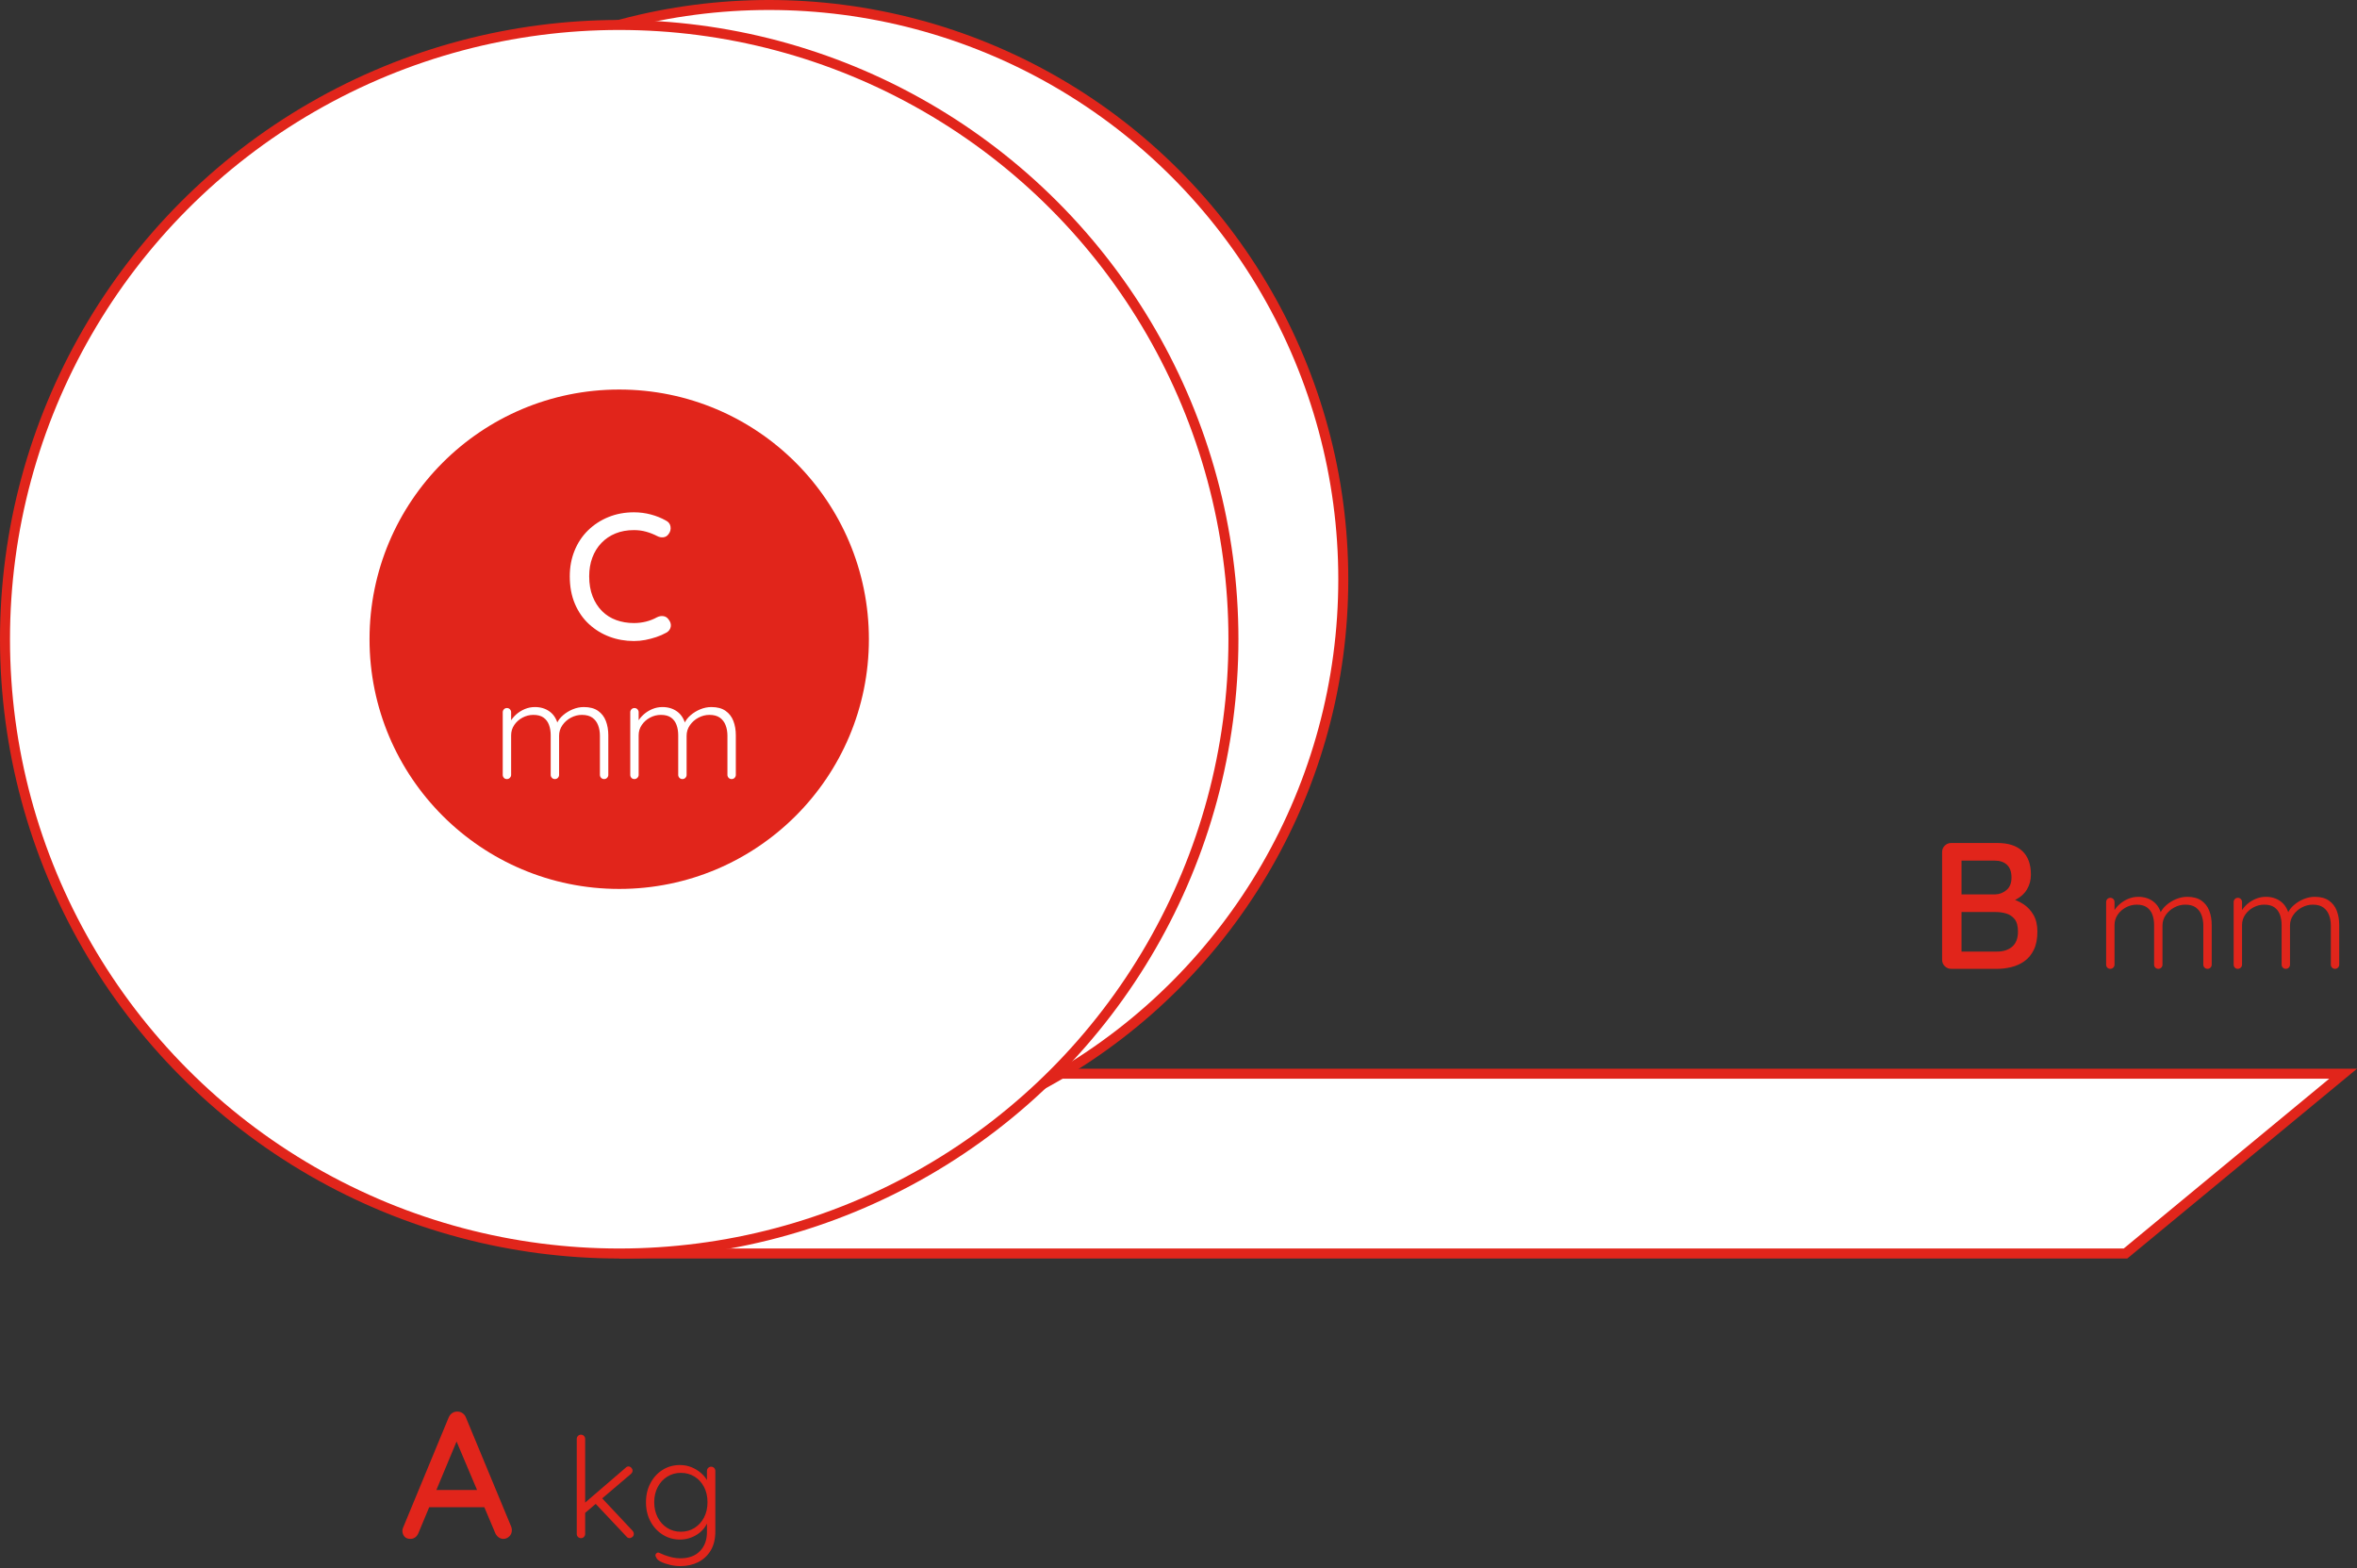
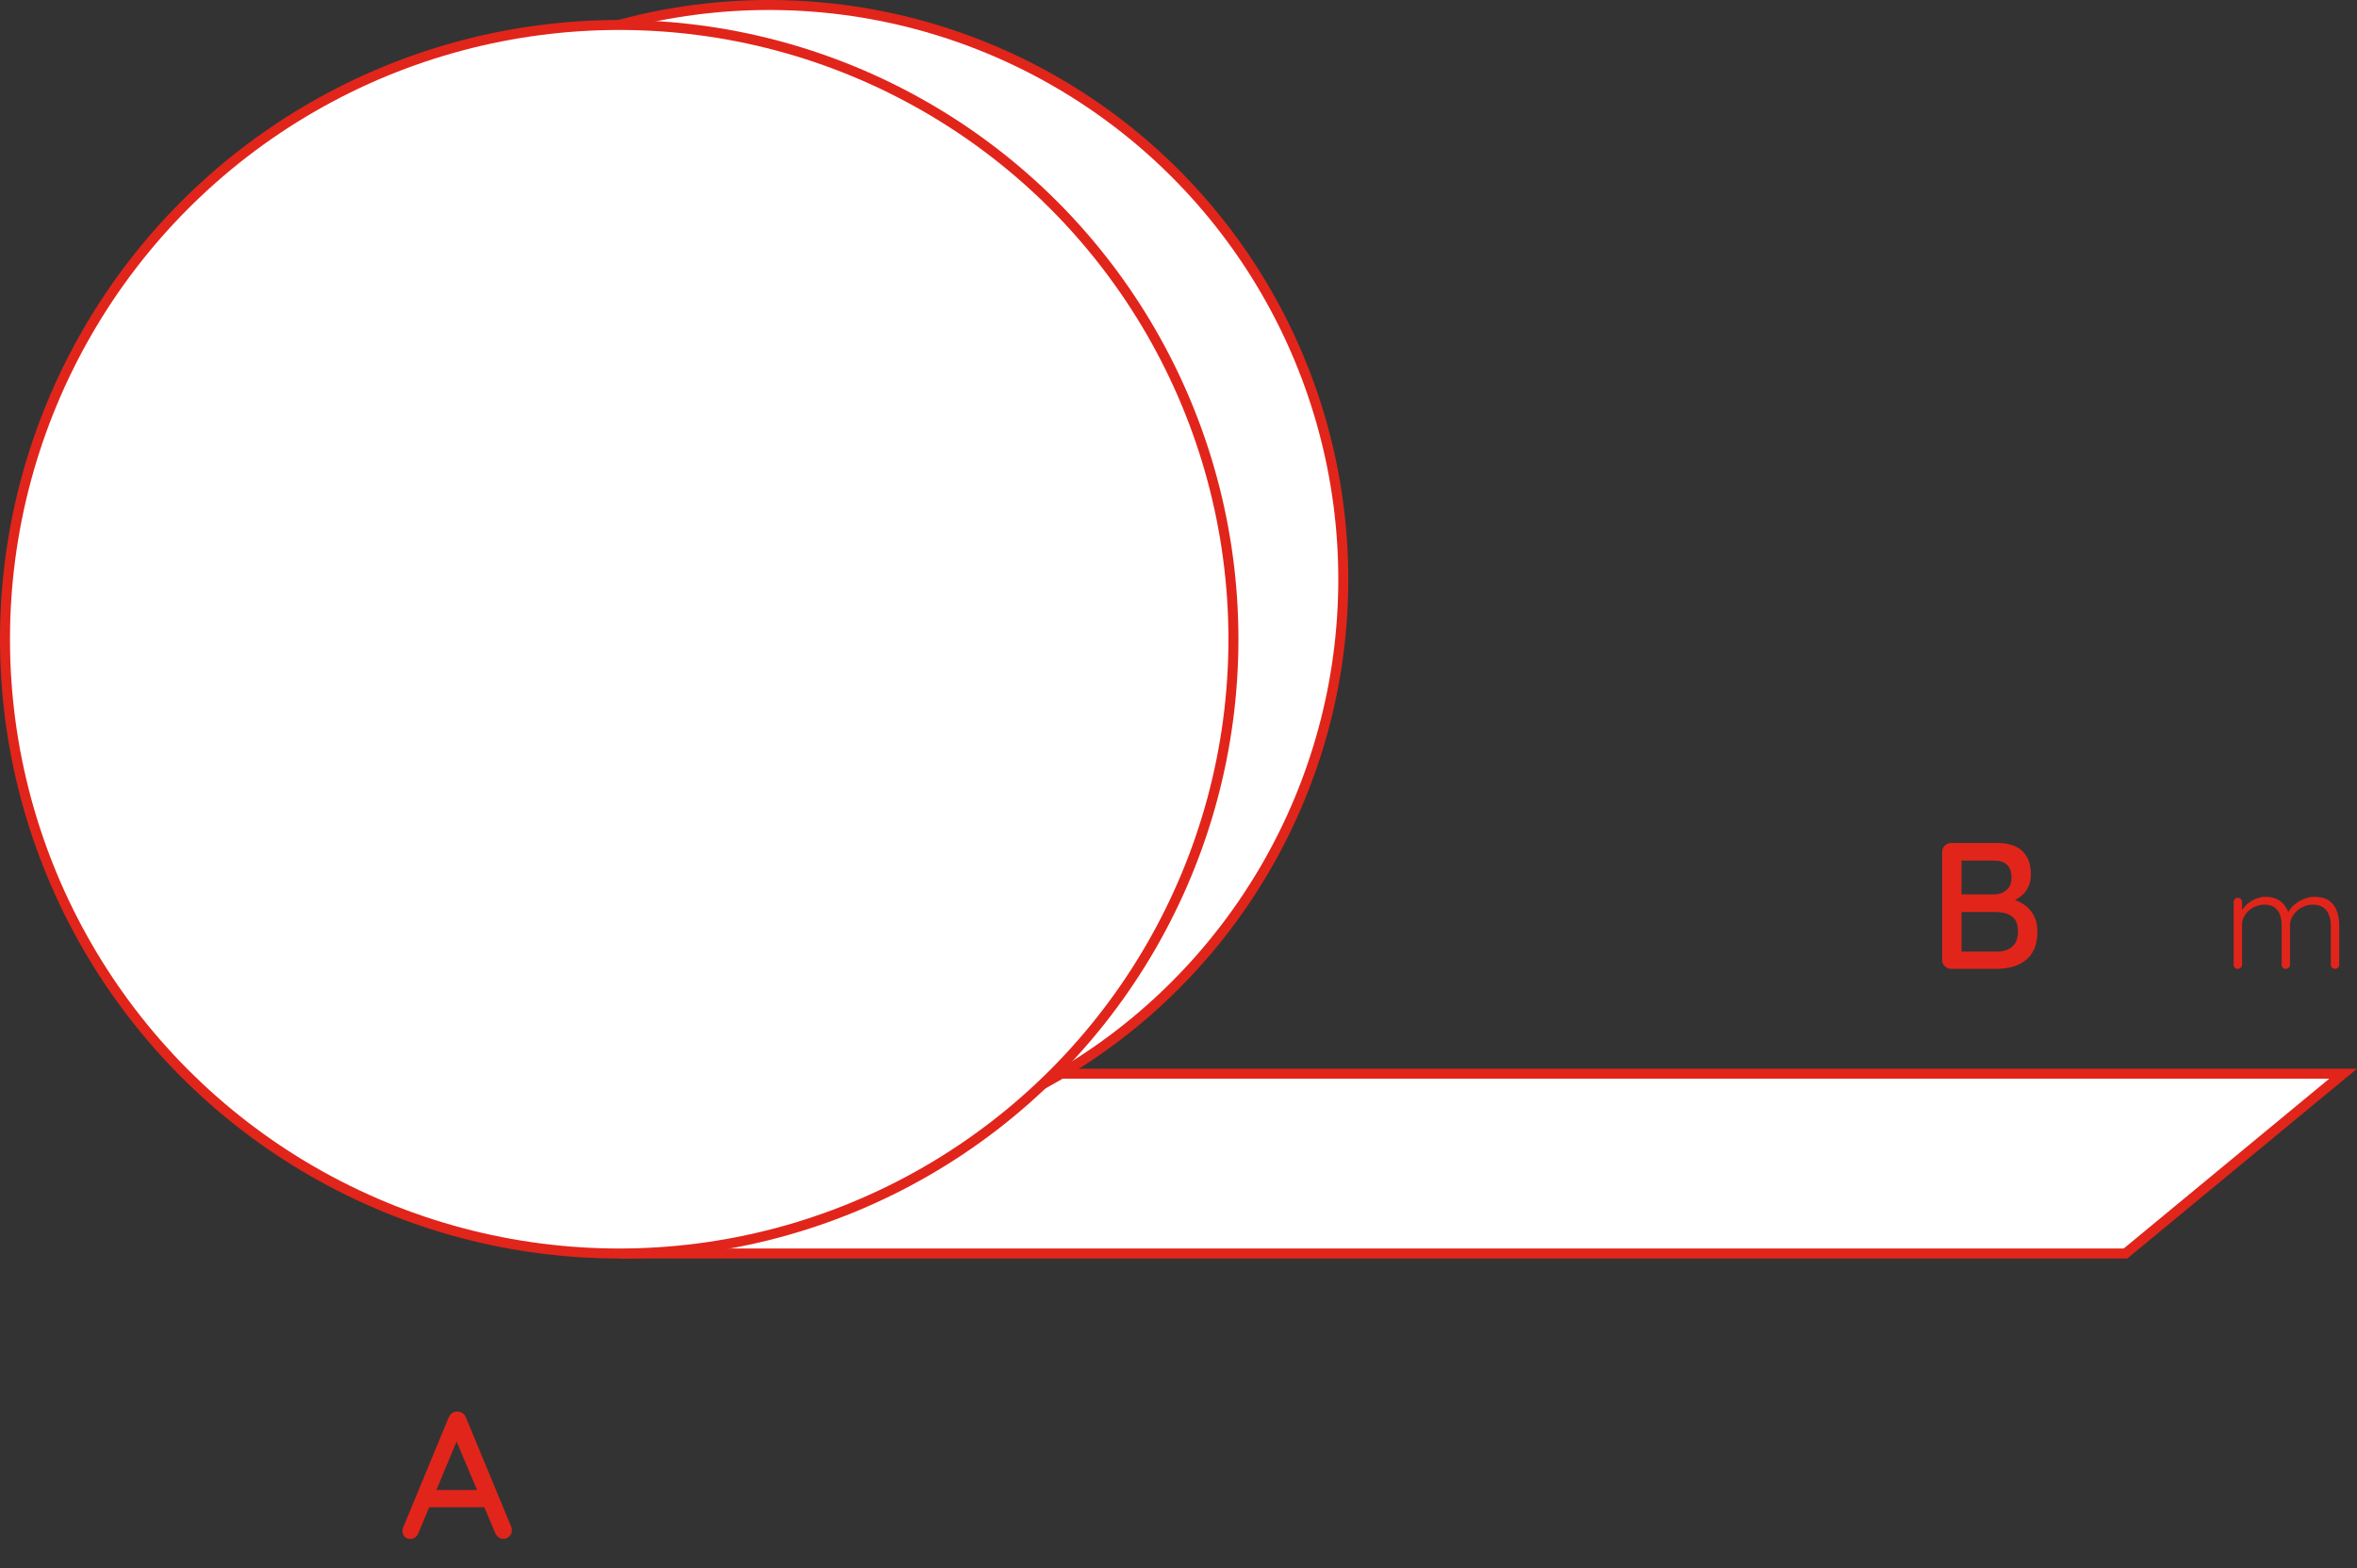
<svg xmlns="http://www.w3.org/2000/svg" width="236px" height="157px" viewBox="0 0 236 157" version="1.1">
  <rect x="0" y="0" width="236" height="157" fill="#333333" stroke="none" />
  <title>Group 8</title>
  <g id="Page-1" stroke="none" stroke-width="1" fill="none" fill-rule="evenodd">
    <g id="Group-8">
      <g id="Group-3">
        <path d="M234.61,107.5 L212.82,125.5 L62.5,125.5 L62.5,107.5 L234.61,107.5 Z" id="Rectangle" stroke="#E1251B" fill="#FFFFFF" />
        <circle id="Oval-Copy" stroke="#E1251B" fill="#FFFFFF" cx="77" cy="58" r="57.5" />
        <circle id="Oval-Copy-2" stroke="#E1251B" fill="#FFFFFF" cx="62" cy="64" r="61.5" />
-         <circle id="Oval" fill="#E1251B" cx="62" cy="64" r="25" />
      </g>
      <g id="B-mm" transform="translate(194.458, 84.4)" fill="#E1251B" fill-rule="nonzero">
        <path d="M5.526,-1.13686838e-13 C6.63,-1.13686838e-13 7.467,0.27 8.037,0.81 C8.607,1.35 8.892,2.136 8.892,3.168 C8.892,3.708 8.763,4.197 8.505,4.635 C8.247,5.073 7.869,5.418 7.371,5.67 C6.873,5.922 6.252,6.054 5.508,6.066 L5.544,5.4 C5.94,5.4 6.369,5.454 6.831,5.562 C7.293,5.67 7.728,5.856 8.136,6.12 C8.544,6.384 8.88,6.741 9.144,7.191 C9.408,7.641 9.54,8.202 9.54,8.874 C9.54,9.606 9.42,10.215 9.18,10.701 C8.94,11.187 8.622,11.568 8.226,11.844 C7.83,12.12 7.395,12.315 6.921,12.429 C6.447,12.543 5.982,12.6 5.526,12.6 L0.918,12.6 C0.666,12.6 0.45,12.513 0.27,12.339 C0.09,12.165 0,11.946 0,11.682 L0,0.918 C0,0.654 0.09,0.435 0.27,0.261 C0.45,0.087 0.666,-1.13686838e-13 0.918,-1.13686838e-13 L5.526,-1.13686838e-13 Z M5.274,1.764 L1.728,1.764 L1.944,1.476 L1.944,5.346 L1.746,5.148 L5.31,5.148 C5.742,5.136 6.123,4.989 6.453,4.707 C6.783,4.425 6.948,4.008 6.948,3.456 C6.948,2.892 6.798,2.469 6.498,2.187 C6.198,1.905 5.79,1.764 5.274,1.764 Z M5.4,6.912 L1.818,6.912 L1.944,6.786 L1.944,11.034 L1.8,10.872 L5.508,10.872 C6.132,10.872 6.636,10.707 7.02,10.377 C7.404,10.047 7.596,9.546 7.596,8.874 C7.596,8.31 7.482,7.89 7.254,7.614 C7.026,7.338 6.744,7.152 6.408,7.056 C6.072,6.96 5.736,6.912 5.4,6.912 Z" id="Shape" />
-         <path d="M19.644,5.39 C20.223,5.39 20.717,5.542 21.128,5.845 C21.539,6.148 21.819,6.599 21.968,7.196 L21.772,7.252 L21.856,7 C21.977,6.72 22.18,6.456 22.465,6.209 C22.75,5.962 23.074,5.763 23.438,5.614 C23.802,5.465 24.171,5.39 24.544,5.39 C25.132,5.39 25.606,5.516 25.965,5.768 C26.324,6.02 26.586,6.358 26.749,6.783 C26.912,7.208 26.994,7.686 26.994,8.218 L26.994,12.18 C26.994,12.292 26.954,12.39 26.875,12.474 C26.796,12.558 26.695,12.6 26.574,12.6 C26.453,12.6 26.352,12.558 26.273,12.474 C26.194,12.39 26.154,12.292 26.154,12.18 L26.154,8.26 C26.154,7.877 26.093,7.527 25.972,7.21 C25.851,6.893 25.659,6.641 25.398,6.454 C25.137,6.267 24.787,6.174 24.348,6.174 C23.965,6.174 23.599,6.267 23.249,6.454 C22.899,6.641 22.614,6.893 22.395,7.21 C22.176,7.527 22.066,7.877 22.066,8.26 L22.066,12.18 C22.066,12.292 22.026,12.39 21.947,12.474 C21.868,12.558 21.767,12.6 21.646,12.6 C21.525,12.6 21.424,12.558 21.345,12.474 C21.266,12.39 21.226,12.292 21.226,12.18 L21.226,8.218 C21.226,7.835 21.17,7.49 21.058,7.182 C20.946,6.874 20.764,6.629 20.512,6.447 C20.26,6.265 19.919,6.174 19.49,6.174 C19.107,6.174 18.746,6.265 18.405,6.447 C18.064,6.629 17.789,6.874 17.579,7.182 C17.369,7.49 17.264,7.835 17.264,8.218 L17.264,12.18 C17.264,12.292 17.222,12.39 17.138,12.474 C17.054,12.558 16.956,12.6 16.844,12.6 C16.713,12.6 16.611,12.558 16.536,12.474 C16.461,12.39 16.424,12.292 16.424,12.18 L16.424,5.908 C16.424,5.796 16.464,5.698 16.543,5.614 C16.622,5.53 16.723,5.488 16.844,5.488 C16.965,5.488 17.066,5.53 17.145,5.614 C17.224,5.698 17.264,5.796 17.264,5.908 L17.264,7.21 L16.886,7.728 C16.914,7.448 17.005,7.168 17.159,6.888 C17.313,6.608 17.516,6.356 17.768,6.132 C18.02,5.908 18.307,5.728 18.629,5.593 C18.951,5.458 19.289,5.39 19.644,5.39 Z" id="Path" />
        <path d="M32.412,5.39 C32.991,5.39 33.485,5.542 33.896,5.845 C34.307,6.148 34.587,6.599 34.736,7.196 L34.54,7.252 L34.624,7 C34.745,6.72 34.948,6.456 35.233,6.209 C35.518,5.962 35.842,5.763 36.206,5.614 C36.57,5.465 36.939,5.39 37.312,5.39 C37.9,5.39 38.374,5.516 38.733,5.768 C39.092,6.02 39.354,6.358 39.517,6.783 C39.68,7.208 39.762,7.686 39.762,8.218 L39.762,12.18 C39.762,12.292 39.722,12.39 39.643,12.474 C39.564,12.558 39.463,12.6 39.342,12.6 C39.221,12.6 39.12,12.558 39.041,12.474 C38.962,12.39 38.922,12.292 38.922,12.18 L38.922,8.26 C38.922,7.877 38.861,7.527 38.74,7.21 C38.619,6.893 38.427,6.641 38.166,6.454 C37.905,6.267 37.555,6.174 37.116,6.174 C36.733,6.174 36.367,6.267 36.017,6.454 C35.667,6.641 35.382,6.893 35.163,7.21 C34.944,7.527 34.834,7.877 34.834,8.26 L34.834,12.18 C34.834,12.292 34.794,12.39 34.715,12.474 C34.636,12.558 34.535,12.6 34.414,12.6 C34.293,12.6 34.192,12.558 34.113,12.474 C34.034,12.39 33.994,12.292 33.994,12.18 L33.994,8.218 C33.994,7.835 33.938,7.49 33.826,7.182 C33.714,6.874 33.532,6.629 33.28,6.447 C33.028,6.265 32.687,6.174 32.258,6.174 C31.875,6.174 31.514,6.265 31.173,6.447 C30.832,6.629 30.557,6.874 30.347,7.182 C30.137,7.49 30.032,7.835 30.032,8.218 L30.032,12.18 C30.032,12.292 29.99,12.39 29.906,12.474 C29.822,12.558 29.724,12.6 29.612,12.6 C29.481,12.6 29.379,12.558 29.304,12.474 C29.229,12.39 29.192,12.292 29.192,12.18 L29.192,5.908 C29.192,5.796 29.232,5.698 29.311,5.614 C29.39,5.53 29.491,5.488 29.612,5.488 C29.733,5.488 29.834,5.53 29.913,5.614 C29.992,5.698 30.032,5.796 30.032,5.908 L30.032,7.21 L29.654,7.728 C29.682,7.448 29.773,7.168 29.927,6.888 C30.081,6.608 30.284,6.356 30.536,6.132 C30.788,5.908 31.075,5.728 31.397,5.593 C31.719,5.458 32.057,5.39 32.412,5.39 Z" id="Path" />
      </g>
      <g id="A-kg" transform="translate(40.288, 141.326)" fill="#E1251B" fill-rule="nonzero">
        <path d="M5.67,2.414 L1.62,12.134 C1.548,12.326 1.44,12.476 1.296,12.584 C1.152,12.692 0.99,12.746 0.81,12.746 C0.546,12.746 0.348,12.671 0.216,12.521 C0.084,12.371 0.012,12.182 0,11.954 C0,11.87 0.018,11.774 0.054,11.666 L4.626,0.614 C4.71,0.41 4.833,0.254 4.995,0.146 C5.157,0.038 5.334,-0.01 5.526,0.002 C5.706,0.002 5.874,0.056 6.03,0.164 C6.186,0.272 6.3,0.422 6.372,0.614 L10.89,11.504 C10.938,11.624 10.962,11.744 10.962,11.864 C10.962,12.128 10.875,12.341 10.701,12.503 C10.527,12.665 10.332,12.746 10.116,12.746 C9.936,12.746 9.771,12.689 9.621,12.575 C9.471,12.461 9.36,12.314 9.288,12.134 L5.202,2.468 L5.67,2.414 Z M2.34,9.578 L3.15,7.85 L8.244,7.85 L8.55,9.578 L2.34,9.578 Z" id="Shape" />
-         <path d="M17.882,12.674 C17.761,12.674 17.66,12.632 17.581,12.548 C17.502,12.464 17.462,12.366 17.462,12.254 L17.462,2.734 C17.462,2.622 17.502,2.524 17.581,2.44 C17.66,2.356 17.761,2.314 17.882,2.314 C18.003,2.314 18.104,2.356 18.183,2.44 C18.262,2.524 18.302,2.622 18.302,2.734 L18.302,12.254 C18.302,12.366 18.262,12.464 18.183,12.548 C18.104,12.632 18.003,12.674 17.882,12.674 Z M22.642,5.492 C22.745,5.492 22.838,5.536 22.922,5.625 C23.006,5.713 23.048,5.809 23.048,5.912 C23.048,6.033 22.997,6.14 22.894,6.234 L18.19,10.238 L18.148,9.244 L22.348,5.632 C22.432,5.538 22.53,5.492 22.642,5.492 Z M22.754,12.674 C22.633,12.674 22.53,12.622 22.446,12.52 L19.254,9.132 L19.884,8.558 L23.048,11.932 C23.132,12.025 23.174,12.132 23.174,12.254 C23.174,12.384 23.123,12.487 23.02,12.562 C22.917,12.636 22.829,12.674 22.754,12.674 Z" id="Shape" />
-         <path d="M27.794,5.352 C28.205,5.352 28.587,5.424 28.942,5.569 C29.297,5.713 29.607,5.9 29.873,6.129 C30.139,6.357 30.347,6.6 30.496,6.857 C30.645,7.113 30.72,7.358 30.72,7.592 L30.496,7.256 L30.496,5.954 C30.496,5.832 30.536,5.73 30.615,5.646 C30.694,5.562 30.795,5.52 30.916,5.52 C31.037,5.52 31.138,5.562 31.217,5.646 C31.296,5.73 31.336,5.832 31.336,5.954 L31.336,12.016 C31.336,12.762 31.182,13.392 30.874,13.906 C30.566,14.419 30.148,14.809 29.621,15.075 C29.094,15.341 28.494,15.474 27.822,15.474 C27.495,15.474 27.152,15.432 26.793,15.348 C26.434,15.264 26.126,15.156 25.869,15.026 C25.612,14.895 25.465,14.76 25.428,14.62 C25.363,14.536 25.332,14.454 25.337,14.375 C25.342,14.295 25.381,14.228 25.456,14.172 C25.54,14.106 25.636,14.099 25.743,14.151 C25.85,14.202 26.007,14.27 26.212,14.354 C26.296,14.382 26.42,14.424 26.583,14.48 C26.746,14.536 26.938,14.585 27.157,14.627 C27.376,14.669 27.603,14.69 27.836,14.69 C28.676,14.69 29.329,14.449 29.796,13.969 C30.263,13.488 30.496,12.856 30.496,12.072 L30.496,10.728 L30.65,10.77 C30.566,11.106 30.426,11.4 30.23,11.652 C30.034,11.904 29.805,12.116 29.544,12.289 C29.283,12.461 29.003,12.592 28.704,12.681 C28.405,12.769 28.107,12.814 27.808,12.814 C27.164,12.814 26.583,12.65 26.065,12.324 C25.547,11.997 25.139,11.554 24.84,10.994 C24.541,10.434 24.392,9.794 24.392,9.076 C24.392,8.366 24.541,7.729 24.84,7.165 C25.139,6.6 25.545,6.157 26.058,5.835 C26.571,5.513 27.15,5.352 27.794,5.352 Z M27.878,6.136 C27.374,6.136 26.919,6.264 26.513,6.521 C26.107,6.777 25.79,7.127 25.561,7.571 C25.332,8.014 25.218,8.516 25.218,9.076 C25.218,9.636 25.332,10.14 25.561,10.588 C25.79,11.036 26.107,11.388 26.513,11.645 C26.919,11.901 27.374,12.03 27.878,12.03 C28.391,12.03 28.849,11.904 29.25,11.652 C29.651,11.4 29.969,11.052 30.202,10.609 C30.435,10.165 30.552,9.654 30.552,9.076 C30.552,8.497 30.435,7.986 30.202,7.543 C29.969,7.099 29.651,6.754 29.25,6.507 C28.849,6.259 28.391,6.136 27.878,6.136 Z" id="Shape" />
      </g>
      <g id="C-mm" transform="translate(50.338, 51.292)" fill="#FFFFFF" fill-rule="nonzero">
        <path d="M16.342,0.828 C16.606,0.96 16.759,1.164 16.801,1.44 C16.843,1.716 16.774,1.968 16.594,2.196 C16.462,2.376 16.291,2.478 16.081,2.502 C15.871,2.526 15.664,2.484 15.46,2.376 C15.112,2.196 14.746,2.052 14.362,1.944 C13.978,1.836 13.57,1.782 13.138,1.782 C12.454,1.782 11.839,1.893 11.293,2.115 C10.747,2.337 10.276,2.655 9.88,3.069 C9.484,3.483 9.181,3.972 8.971,4.536 C8.761,5.1 8.656,5.724 8.656,6.408 C8.656,7.164 8.77,7.833 8.998,8.415 C9.226,8.997 9.541,9.489 9.943,9.891 C10.345,10.293 10.819,10.593 11.365,10.791 C11.911,10.989 12.502,11.088 13.138,11.088 C13.546,11.088 13.945,11.04 14.335,10.944 C14.725,10.848 15.094,10.704 15.442,10.512 C15.658,10.404 15.871,10.365 16.081,10.395 C16.291,10.425 16.462,10.53 16.594,10.71 C16.798,10.962 16.873,11.217 16.819,11.475 C16.765,11.733 16.612,11.928 16.36,12.06 C16.06,12.228 15.73,12.372 15.37,12.492 C15.01,12.612 14.644,12.708 14.272,12.78 C13.9,12.852 13.522,12.888 13.138,12.888 C12.274,12.888 11.458,12.744 10.69,12.456 C9.922,12.168 9.238,11.748 8.638,11.196 C8.038,10.644 7.567,9.966 7.225,9.162 C6.883,8.358 6.712,7.44 6.712,6.408 C6.712,5.484 6.871,4.629 7.189,3.843 C7.507,3.057 7.957,2.379 8.539,1.809 C9.121,1.239 9.802,0.795 10.582,0.477 C11.362,0.159 12.214,1.13686838e-13 13.138,1.13686838e-13 C13.714,1.13686838e-13 14.275,0.072 14.821,0.216 C15.367,0.36 15.874,0.564 16.342,0.828 Z" id="Path" />
-         <path d="M3.22,19.498 C3.799,19.498 4.293,19.65 4.704,19.953 C5.115,20.256 5.395,20.707 5.544,21.304 L5.348,21.36 L5.432,21.108 C5.553,20.828 5.756,20.564 6.041,20.317 C6.326,20.07 6.65,19.871 7.014,19.722 C7.378,19.573 7.747,19.498 8.12,19.498 C8.708,19.498 9.182,19.624 9.541,19.876 C9.9,20.128 10.162,20.466 10.325,20.891 C10.488,21.316 10.57,21.794 10.57,22.326 L10.57,26.288 C10.57,26.4 10.53,26.498 10.451,26.582 C10.372,26.666 10.271,26.708 10.15,26.708 C10.029,26.708 9.928,26.666 9.849,26.582 C9.77,26.498 9.73,26.4 9.73,26.288 L9.73,22.368 C9.73,21.985 9.669,21.635 9.548,21.318 C9.427,21.001 9.235,20.749 8.974,20.562 C8.713,20.375 8.363,20.282 7.924,20.282 C7.541,20.282 7.175,20.375 6.825,20.562 C6.475,20.749 6.19,21.001 5.971,21.318 C5.752,21.635 5.642,21.985 5.642,22.368 L5.642,26.288 C5.642,26.4 5.602,26.498 5.523,26.582 C5.444,26.666 5.343,26.708 5.222,26.708 C5.101,26.708 5,26.666 4.921,26.582 C4.842,26.498 4.802,26.4 4.802,26.288 L4.802,22.326 C4.802,21.943 4.746,21.598 4.634,21.29 C4.522,20.982 4.34,20.737 4.088,20.555 C3.836,20.373 3.495,20.282 3.066,20.282 C2.683,20.282 2.322,20.373 1.981,20.555 C1.64,20.737 1.365,20.982 1.155,21.29 C0.945,21.598 0.84,21.943 0.84,22.326 L0.84,26.288 C0.84,26.4 0.798,26.498 0.714,26.582 C0.63,26.666 0.532,26.708 0.42,26.708 C0.289,26.708 0.187,26.666 0.112,26.582 C0.037,26.498 0,26.4 0,26.288 L0,20.016 C0,19.904 0.04,19.806 0.119,19.722 C0.198,19.638 0.299,19.596 0.42,19.596 C0.541,19.596 0.642,19.638 0.721,19.722 C0.8,19.806 0.84,19.904 0.84,20.016 L0.84,21.318 L0.462,21.836 C0.49,21.556 0.581,21.276 0.735,20.996 C0.889,20.716 1.092,20.464 1.344,20.24 C1.596,20.016 1.883,19.836 2.205,19.701 C2.527,19.566 2.865,19.498 3.22,19.498 Z" id="Path" />
-         <path d="M15.988,19.498 C16.567,19.498 17.061,19.65 17.472,19.953 C17.883,20.256 18.163,20.707 18.312,21.304 L18.116,21.36 L18.2,21.108 C18.321,20.828 18.524,20.564 18.809,20.317 C19.094,20.07 19.418,19.871 19.782,19.722 C20.146,19.573 20.515,19.498 20.888,19.498 C21.476,19.498 21.95,19.624 22.309,19.876 C22.668,20.128 22.93,20.466 23.093,20.891 C23.256,21.316 23.338,21.794 23.338,22.326 L23.338,26.288 C23.338,26.4 23.298,26.498 23.219,26.582 C23.14,26.666 23.039,26.708 22.918,26.708 C22.797,26.708 22.696,26.666 22.617,26.582 C22.538,26.498 22.498,26.4 22.498,26.288 L22.498,22.368 C22.498,21.985 22.437,21.635 22.316,21.318 C22.195,21.001 22.003,20.749 21.742,20.562 C21.481,20.375 21.131,20.282 20.692,20.282 C20.309,20.282 19.943,20.375 19.593,20.562 C19.243,20.749 18.958,21.001 18.739,21.318 C18.52,21.635 18.41,21.985 18.41,22.368 L18.41,26.288 C18.41,26.4 18.37,26.498 18.291,26.582 C18.212,26.666 18.111,26.708 17.99,26.708 C17.869,26.708 17.768,26.666 17.689,26.582 C17.61,26.498 17.57,26.4 17.57,26.288 L17.57,22.326 C17.57,21.943 17.514,21.598 17.402,21.29 C17.29,20.982 17.108,20.737 16.856,20.555 C16.604,20.373 16.263,20.282 15.834,20.282 C15.451,20.282 15.09,20.373 14.749,20.555 C14.408,20.737 14.133,20.982 13.923,21.29 C13.713,21.598 13.608,21.943 13.608,22.326 L13.608,26.288 C13.608,26.4 13.566,26.498 13.482,26.582 C13.398,26.666 13.3,26.708 13.188,26.708 C13.057,26.708 12.955,26.666 12.88,26.582 C12.805,26.498 12.768,26.4 12.768,26.288 L12.768,20.016 C12.768,19.904 12.808,19.806 12.887,19.722 C12.966,19.638 13.067,19.596 13.188,19.596 C13.309,19.596 13.41,19.638 13.489,19.722 C13.568,19.806 13.608,19.904 13.608,20.016 L13.608,21.318 L13.23,21.836 C13.258,21.556 13.349,21.276 13.503,20.996 C13.657,20.716 13.86,20.464 14.112,20.24 C14.364,20.016 14.651,19.836 14.973,19.701 C15.295,19.566 15.633,19.498 15.988,19.498 Z" id="Path" />
+         <path d="M3.22,19.498 C3.799,19.498 4.293,19.65 4.704,19.953 C5.115,20.256 5.395,20.707 5.544,21.304 L5.348,21.36 L5.432,21.108 C5.553,20.828 5.756,20.564 6.041,20.317 C6.326,20.07 6.65,19.871 7.014,19.722 C7.378,19.573 7.747,19.498 8.12,19.498 C8.708,19.498 9.182,19.624 9.541,19.876 C9.9,20.128 10.162,20.466 10.325,20.891 C10.488,21.316 10.57,21.794 10.57,22.326 L10.57,26.288 C10.57,26.4 10.53,26.498 10.451,26.582 C10.372,26.666 10.271,26.708 10.15,26.708 C10.029,26.708 9.928,26.666 9.849,26.582 C9.77,26.498 9.73,26.4 9.73,26.288 L9.73,22.368 C9.73,21.985 9.669,21.635 9.548,21.318 C9.427,21.001 9.235,20.749 8.974,20.562 C8.713,20.375 8.363,20.282 7.924,20.282 C7.541,20.282 7.175,20.375 6.825,20.562 C6.475,20.749 6.19,21.001 5.971,21.318 C5.752,21.635 5.642,21.985 5.642,22.368 L5.642,26.288 C5.642,26.4 5.602,26.498 5.523,26.582 C5.444,26.666 5.343,26.708 5.222,26.708 C5.101,26.708 5,26.666 4.921,26.582 C4.842,26.498 4.802,26.4 4.802,26.288 L4.802,22.326 C4.802,21.943 4.746,21.598 4.634,21.29 C4.522,20.982 4.34,20.737 4.088,20.555 C3.836,20.373 3.495,20.282 3.066,20.282 C2.683,20.282 2.322,20.373 1.981,20.555 C1.64,20.737 1.365,20.982 1.155,21.29 C0.945,21.598 0.84,21.943 0.84,22.326 L0.84,26.288 C0.84,26.4 0.798,26.498 0.714,26.582 C0.63,26.666 0.532,26.708 0.42,26.708 C0.289,26.708 0.187,26.666 0.112,26.582 C0.037,26.498 0,26.4 0,26.288 L0,20.016 C0,19.904 0.04,19.806 0.119,19.722 C0.198,19.638 0.299,19.596 0.42,19.596 C0.541,19.596 0.642,19.638 0.721,19.722 C0.8,19.806 0.84,19.904 0.84,20.016 L0.462,21.836 C0.49,21.556 0.581,21.276 0.735,20.996 C0.889,20.716 1.092,20.464 1.344,20.24 C1.596,20.016 1.883,19.836 2.205,19.701 C2.527,19.566 2.865,19.498 3.22,19.498 Z" id="Path" />
      </g>
    </g>
  </g>
</svg>